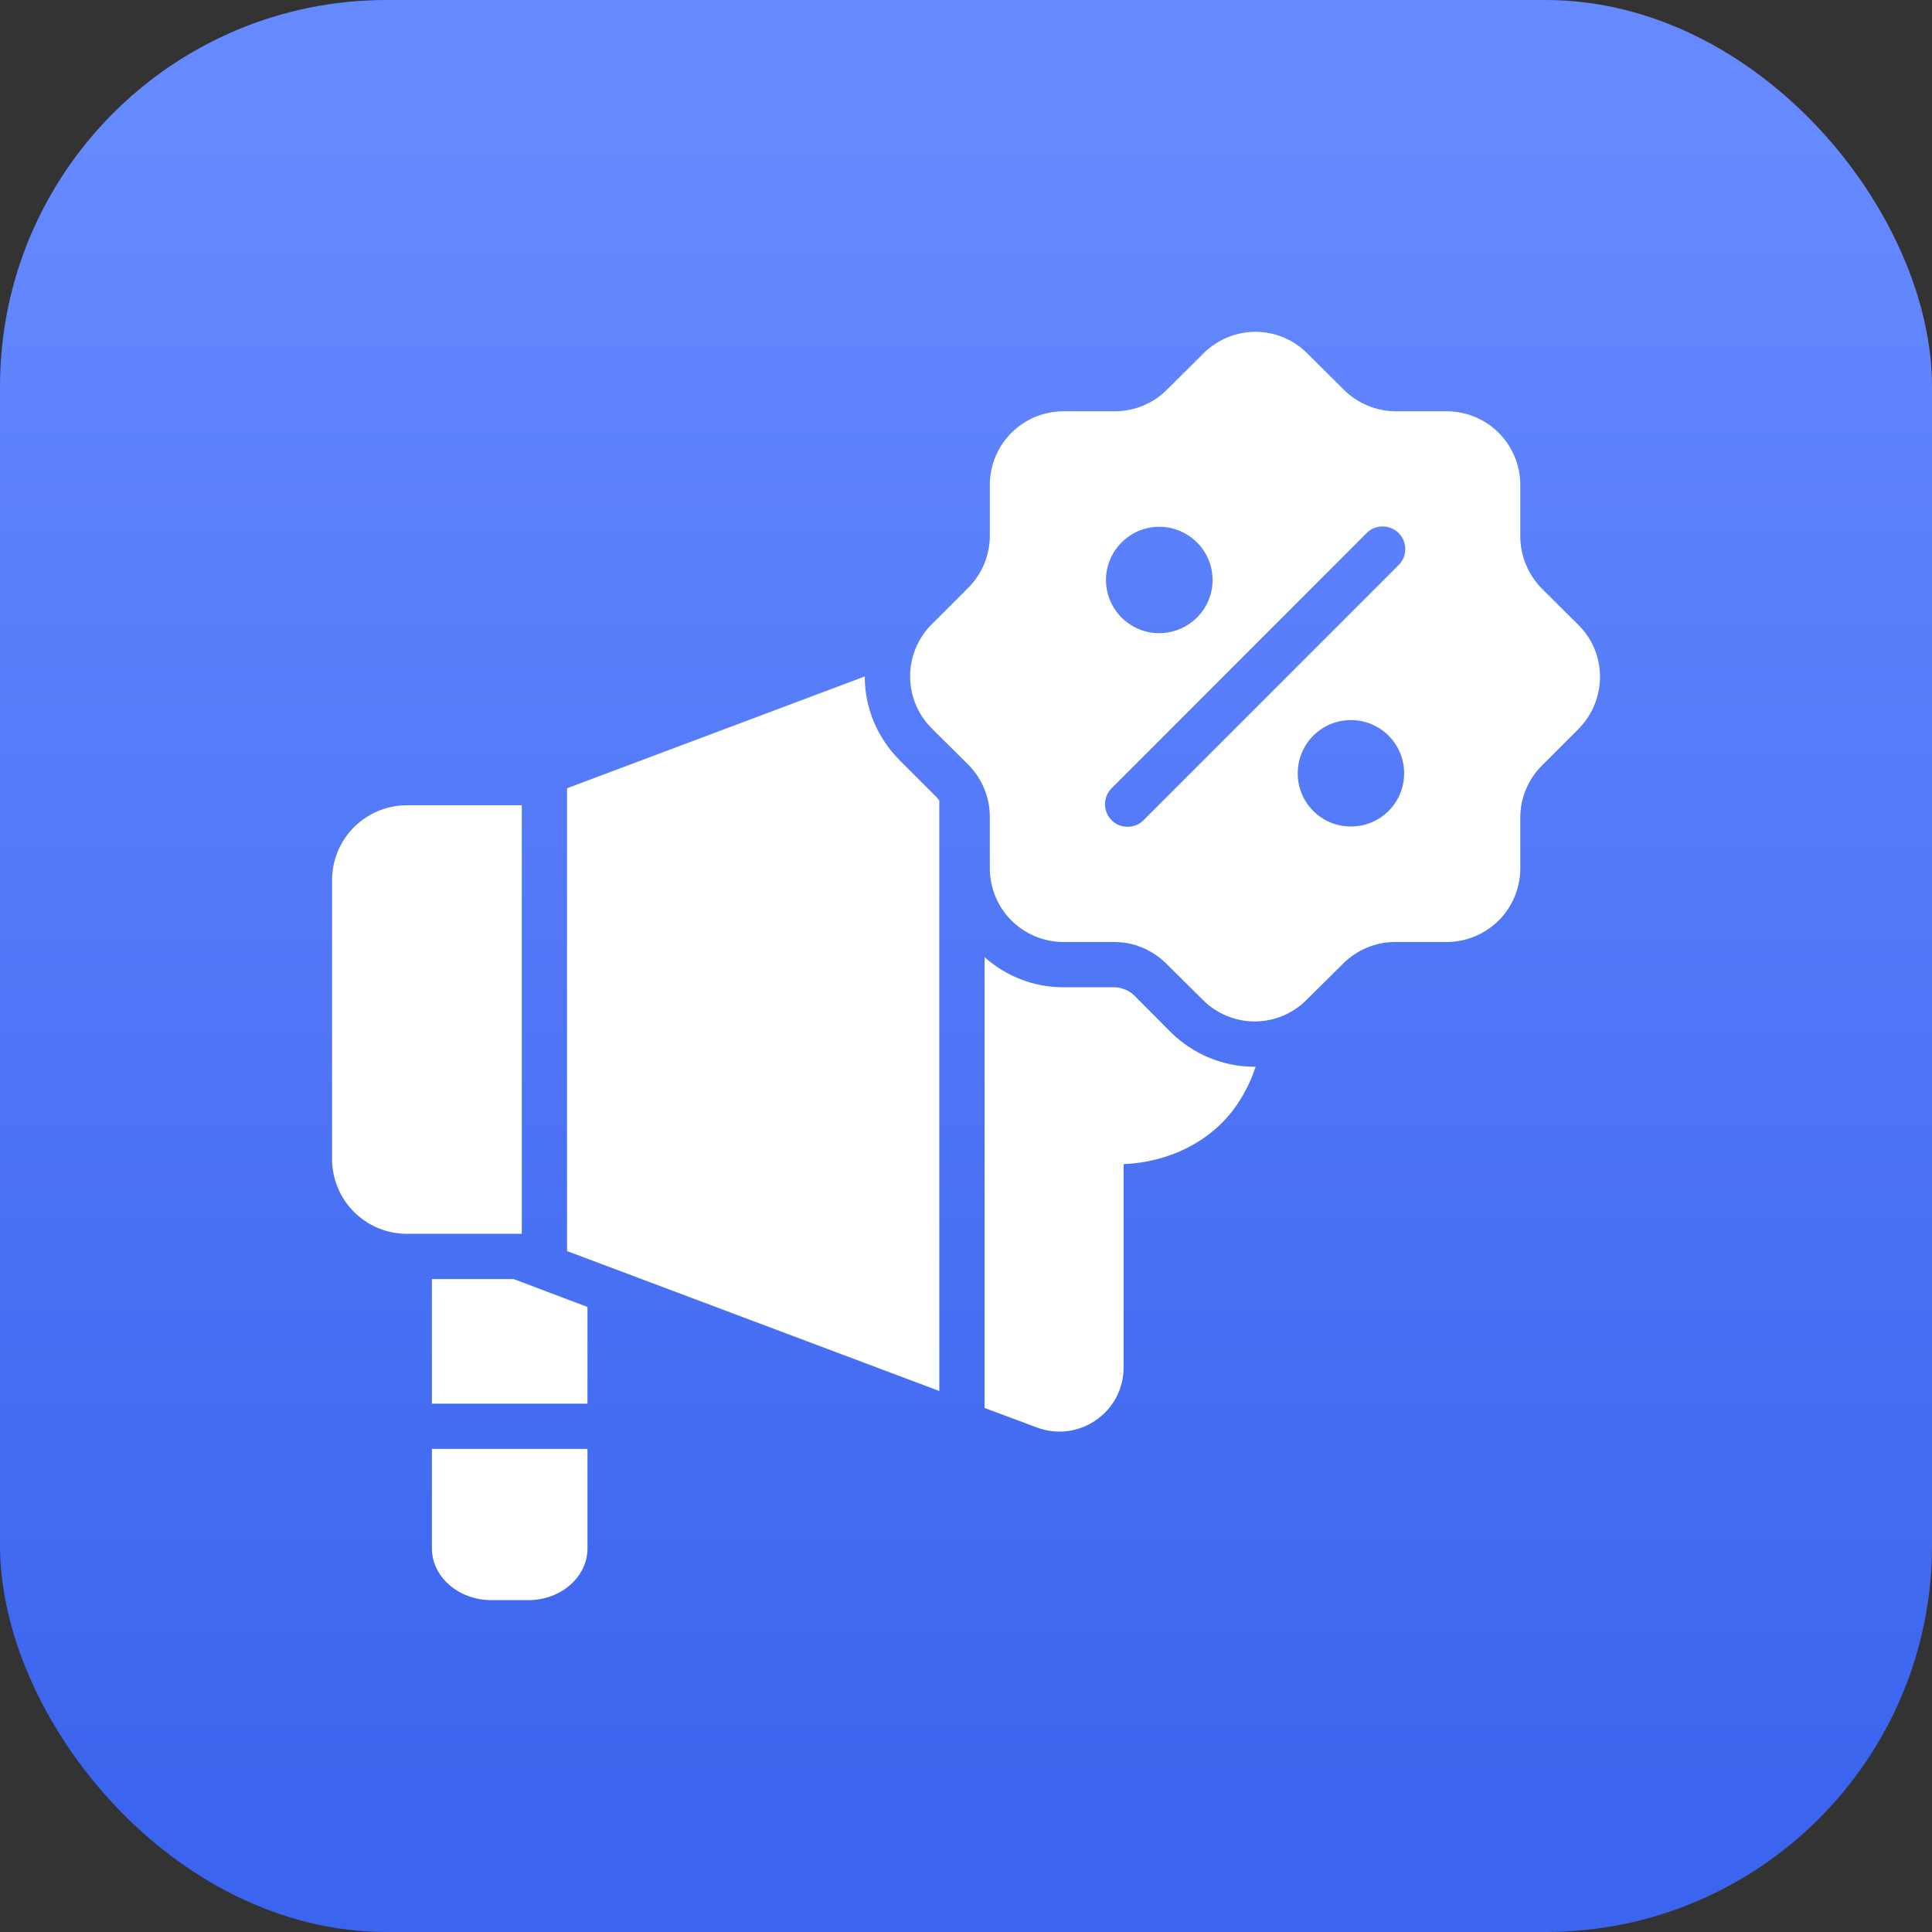
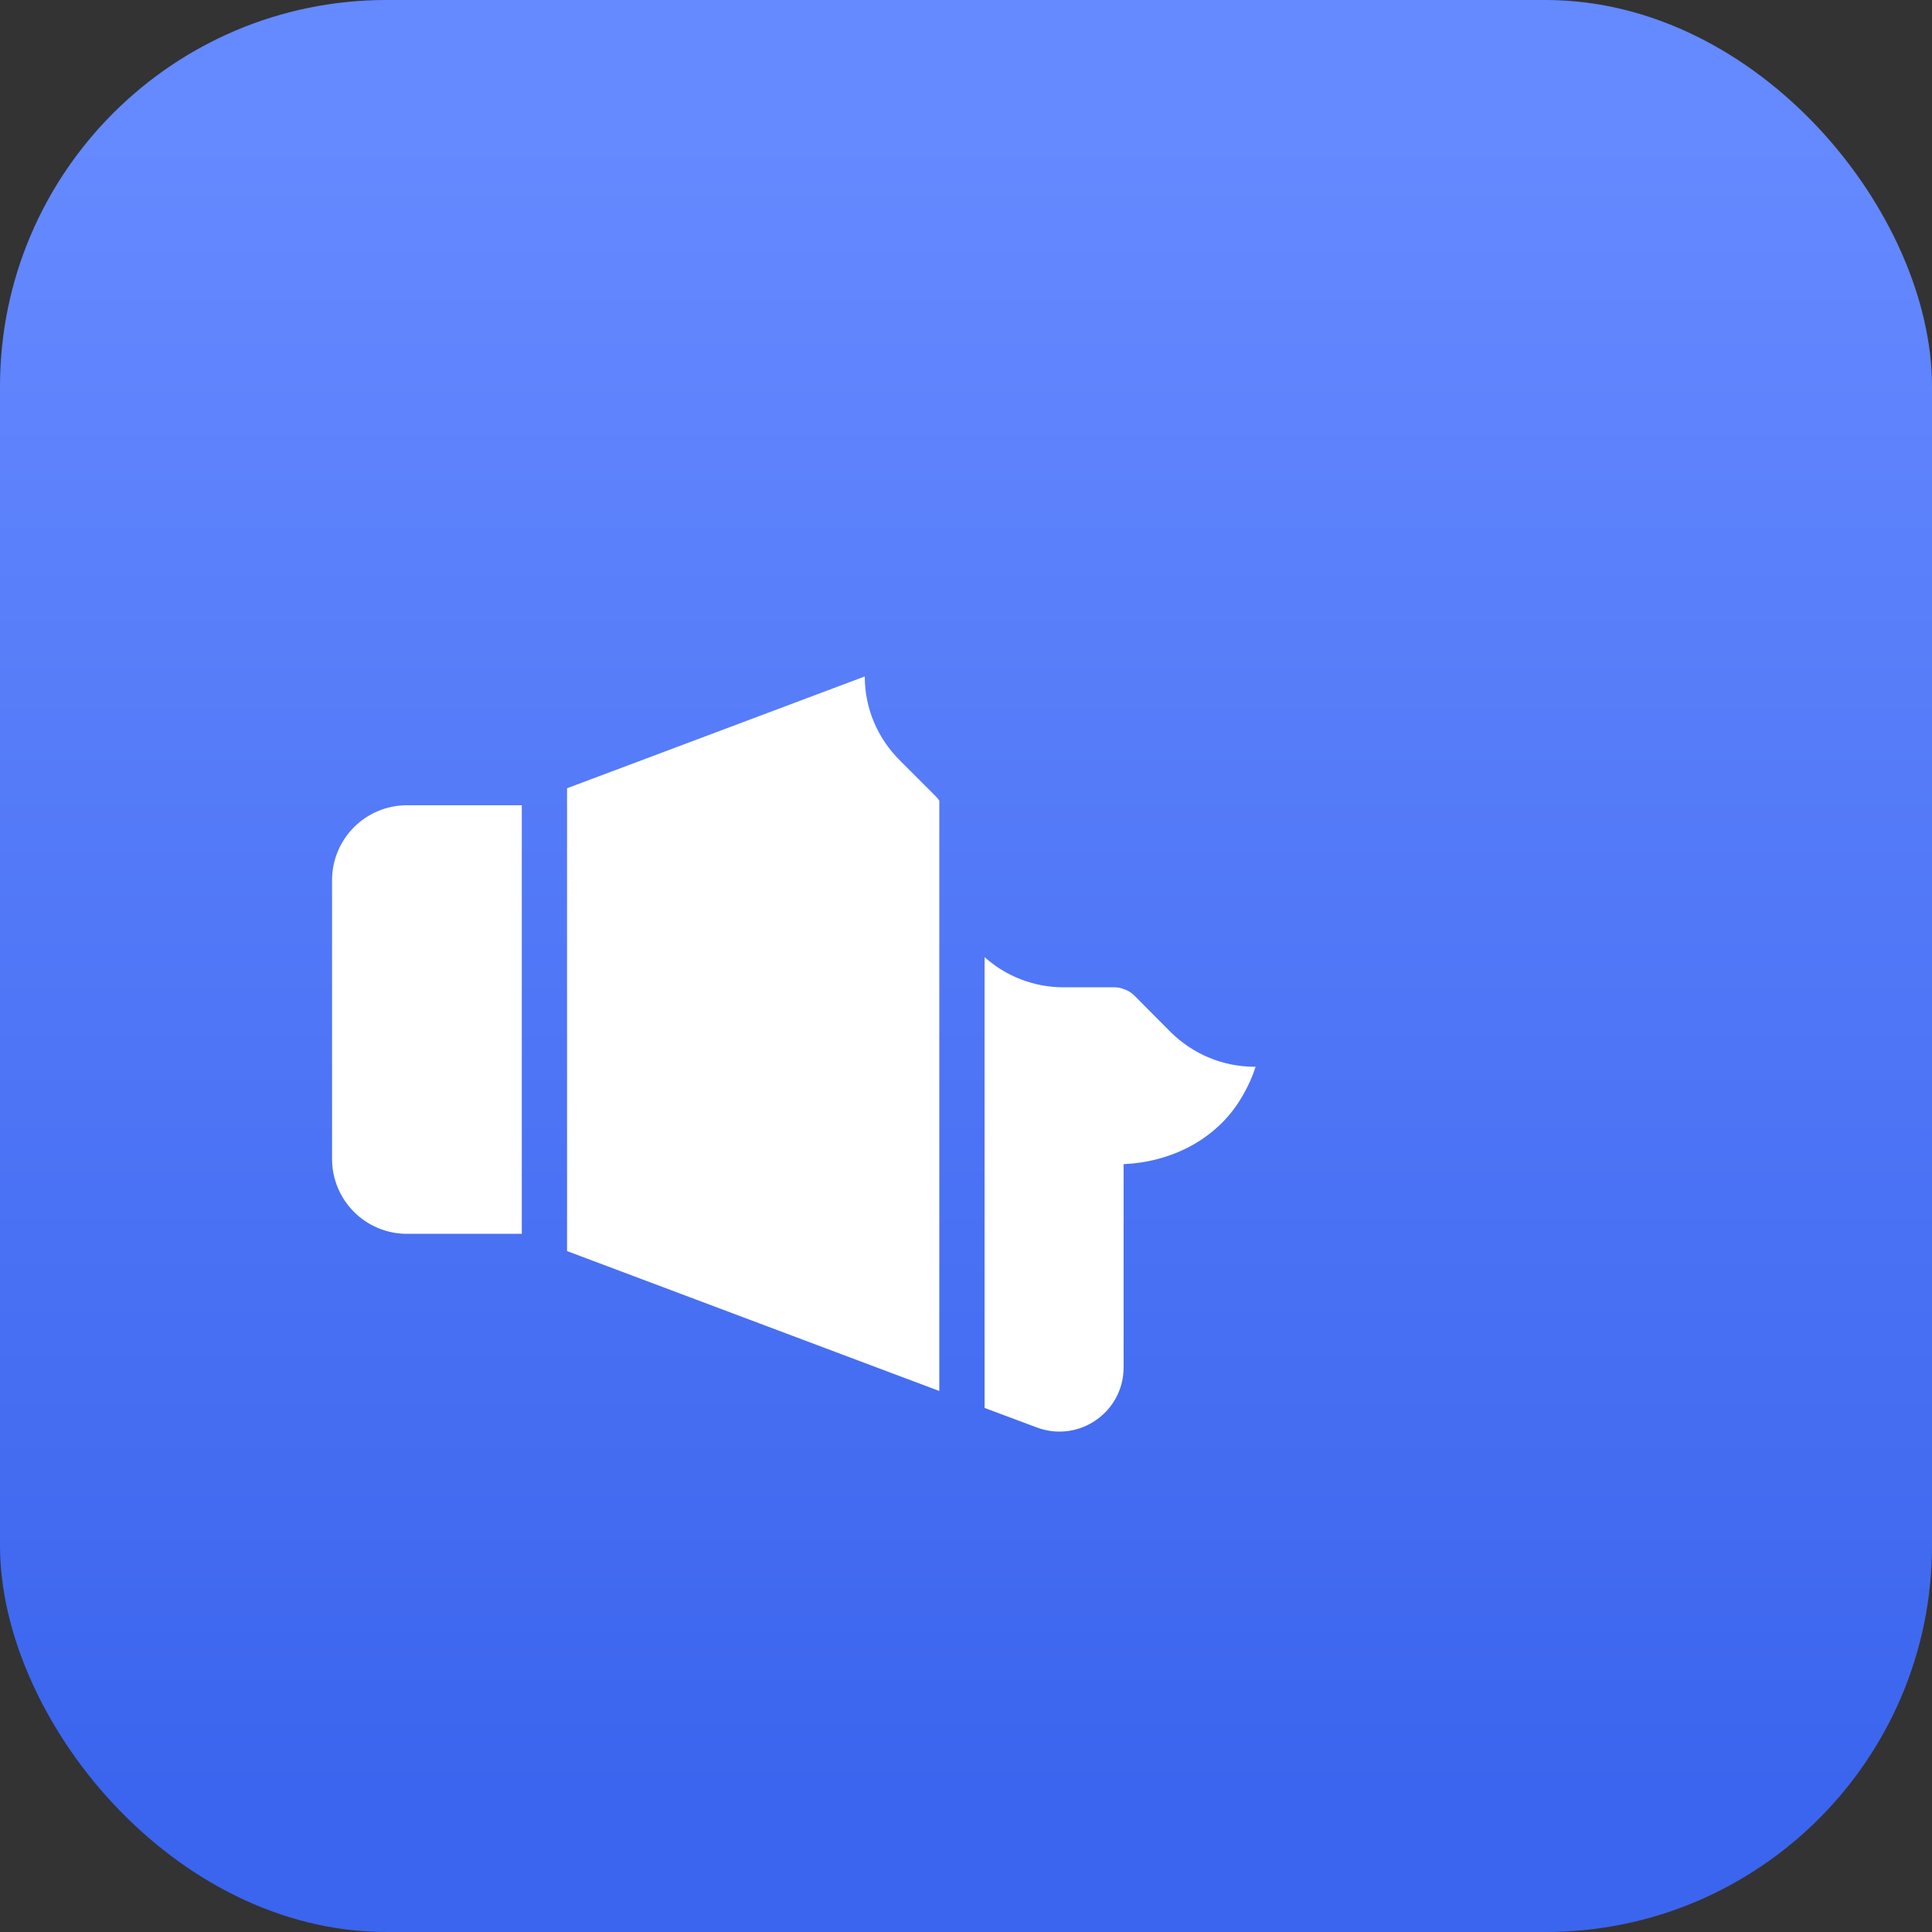
<svg xmlns="http://www.w3.org/2000/svg" width="40" height="40" viewBox="0 0 40 40" fill="none">
  <rect x="0" y="0" width="40" height="40" fill="#333333" stroke="none" />
  <rect width="40" height="40" rx="8" fill="url(#paint0_linear_196_3795)" />
  <path d="M24.233 21.364L23.488 20.614C23.422 20.549 23.347 20.502 23.263 20.478C23.202 20.45 23.136 20.441 23.071 20.441H22.021C21.393 20.441 20.821 20.206 20.385 19.817V29.15L21.463 29.553C22.335 29.881 23.263 29.239 23.263 28.311V24.102C24.196 24.064 25.091 23.638 25.616 22.864C25.775 22.625 25.907 22.363 25.996 22.086H25.977C25.321 22.086 24.702 21.828 24.233 21.364Z" fill="white" />
-   <path d="M8.942 26.482V29.061H12.163V27.059L10.635 26.482H8.942Z" fill="white" />
-   <path d="M8.942 32.06C8.942 32.647 9.496 33.129 10.171 33.129H10.944C11.614 33.129 12.163 32.647 12.163 32.06V29.998H8.942V32.06Z" fill="white" />
  <path d="M10.803 25.545V16.672H8.427C7.569 16.672 6.875 17.366 6.875 18.223V23.994C6.875 24.852 7.569 25.545 8.427 25.545H10.803Z" fill="white" />
  <path d="M18.631 15.744C18.162 15.275 17.904 14.661 17.904 14.005L11.74 16.32V25.902L19.447 28.799V16.578C19.428 16.546 19.404 16.517 19.381 16.494L18.631 15.744Z" fill="white" />
-   <path d="M32.676 12.936L31.926 12.19C31.644 11.905 31.476 11.515 31.476 11.108V10.044C31.476 9.204 30.801 8.515 29.948 8.515H28.898C28.494 8.515 28.105 8.351 27.819 8.065L27.069 7.32C26.474 6.72 25.513 6.72 24.913 7.32L24.163 8.065C23.882 8.351 23.488 8.515 23.085 8.515H22.021C21.182 8.515 20.493 9.19 20.493 10.044V11.094C20.493 11.497 20.329 11.89 20.043 12.172L19.293 12.922C18.693 13.522 18.693 14.483 19.293 15.083L20.043 15.828C20.329 16.114 20.493 16.503 20.493 16.911V17.975C20.493 18.814 21.168 19.503 22.021 19.503H23.071C23.474 19.503 23.863 19.667 24.149 19.953L24.899 20.698C25.499 21.298 26.455 21.298 27.055 20.698L27.805 19.953C28.091 19.667 28.48 19.503 28.883 19.503H29.948C30.787 19.503 31.476 18.828 31.476 17.975V16.925C31.476 16.517 31.644 16.128 31.926 15.847L32.676 15.097C33.276 14.497 33.276 13.522 32.676 12.936ZM23.999 10.906C24.608 10.906 25.105 11.398 25.105 12.008C25.105 12.617 24.608 13.109 23.999 13.109C23.39 13.109 22.898 12.612 22.898 12.008C22.898 11.403 23.394 10.906 23.999 10.906ZM27.969 17.112C27.36 17.112 26.868 16.62 26.868 16.011C26.868 15.401 27.36 14.909 27.969 14.909C28.579 14.909 29.071 15.401 29.071 16.011C29.071 16.62 28.579 17.112 27.969 17.112ZM28.958 11.698L23.676 16.981C23.582 17.075 23.465 17.117 23.343 17.117C23.221 17.117 23.104 17.075 23.015 16.981C22.832 16.798 22.832 16.503 23.015 16.32L28.293 11.037C28.476 10.854 28.776 10.854 28.958 11.037C29.141 11.22 29.141 11.515 28.958 11.698Z" fill="white" />
  <defs>
    <linearGradient id="paint0_linear_196_3795" x1="12.857" y1="2.857" x2="12.857" y2="37.143" gradientUnits="userSpaceOnUse">
      <stop stop-color="#6589FF" />
      <stop offset="1" stop-color="#3B65EE" />
    </linearGradient>
  </defs>
</svg>